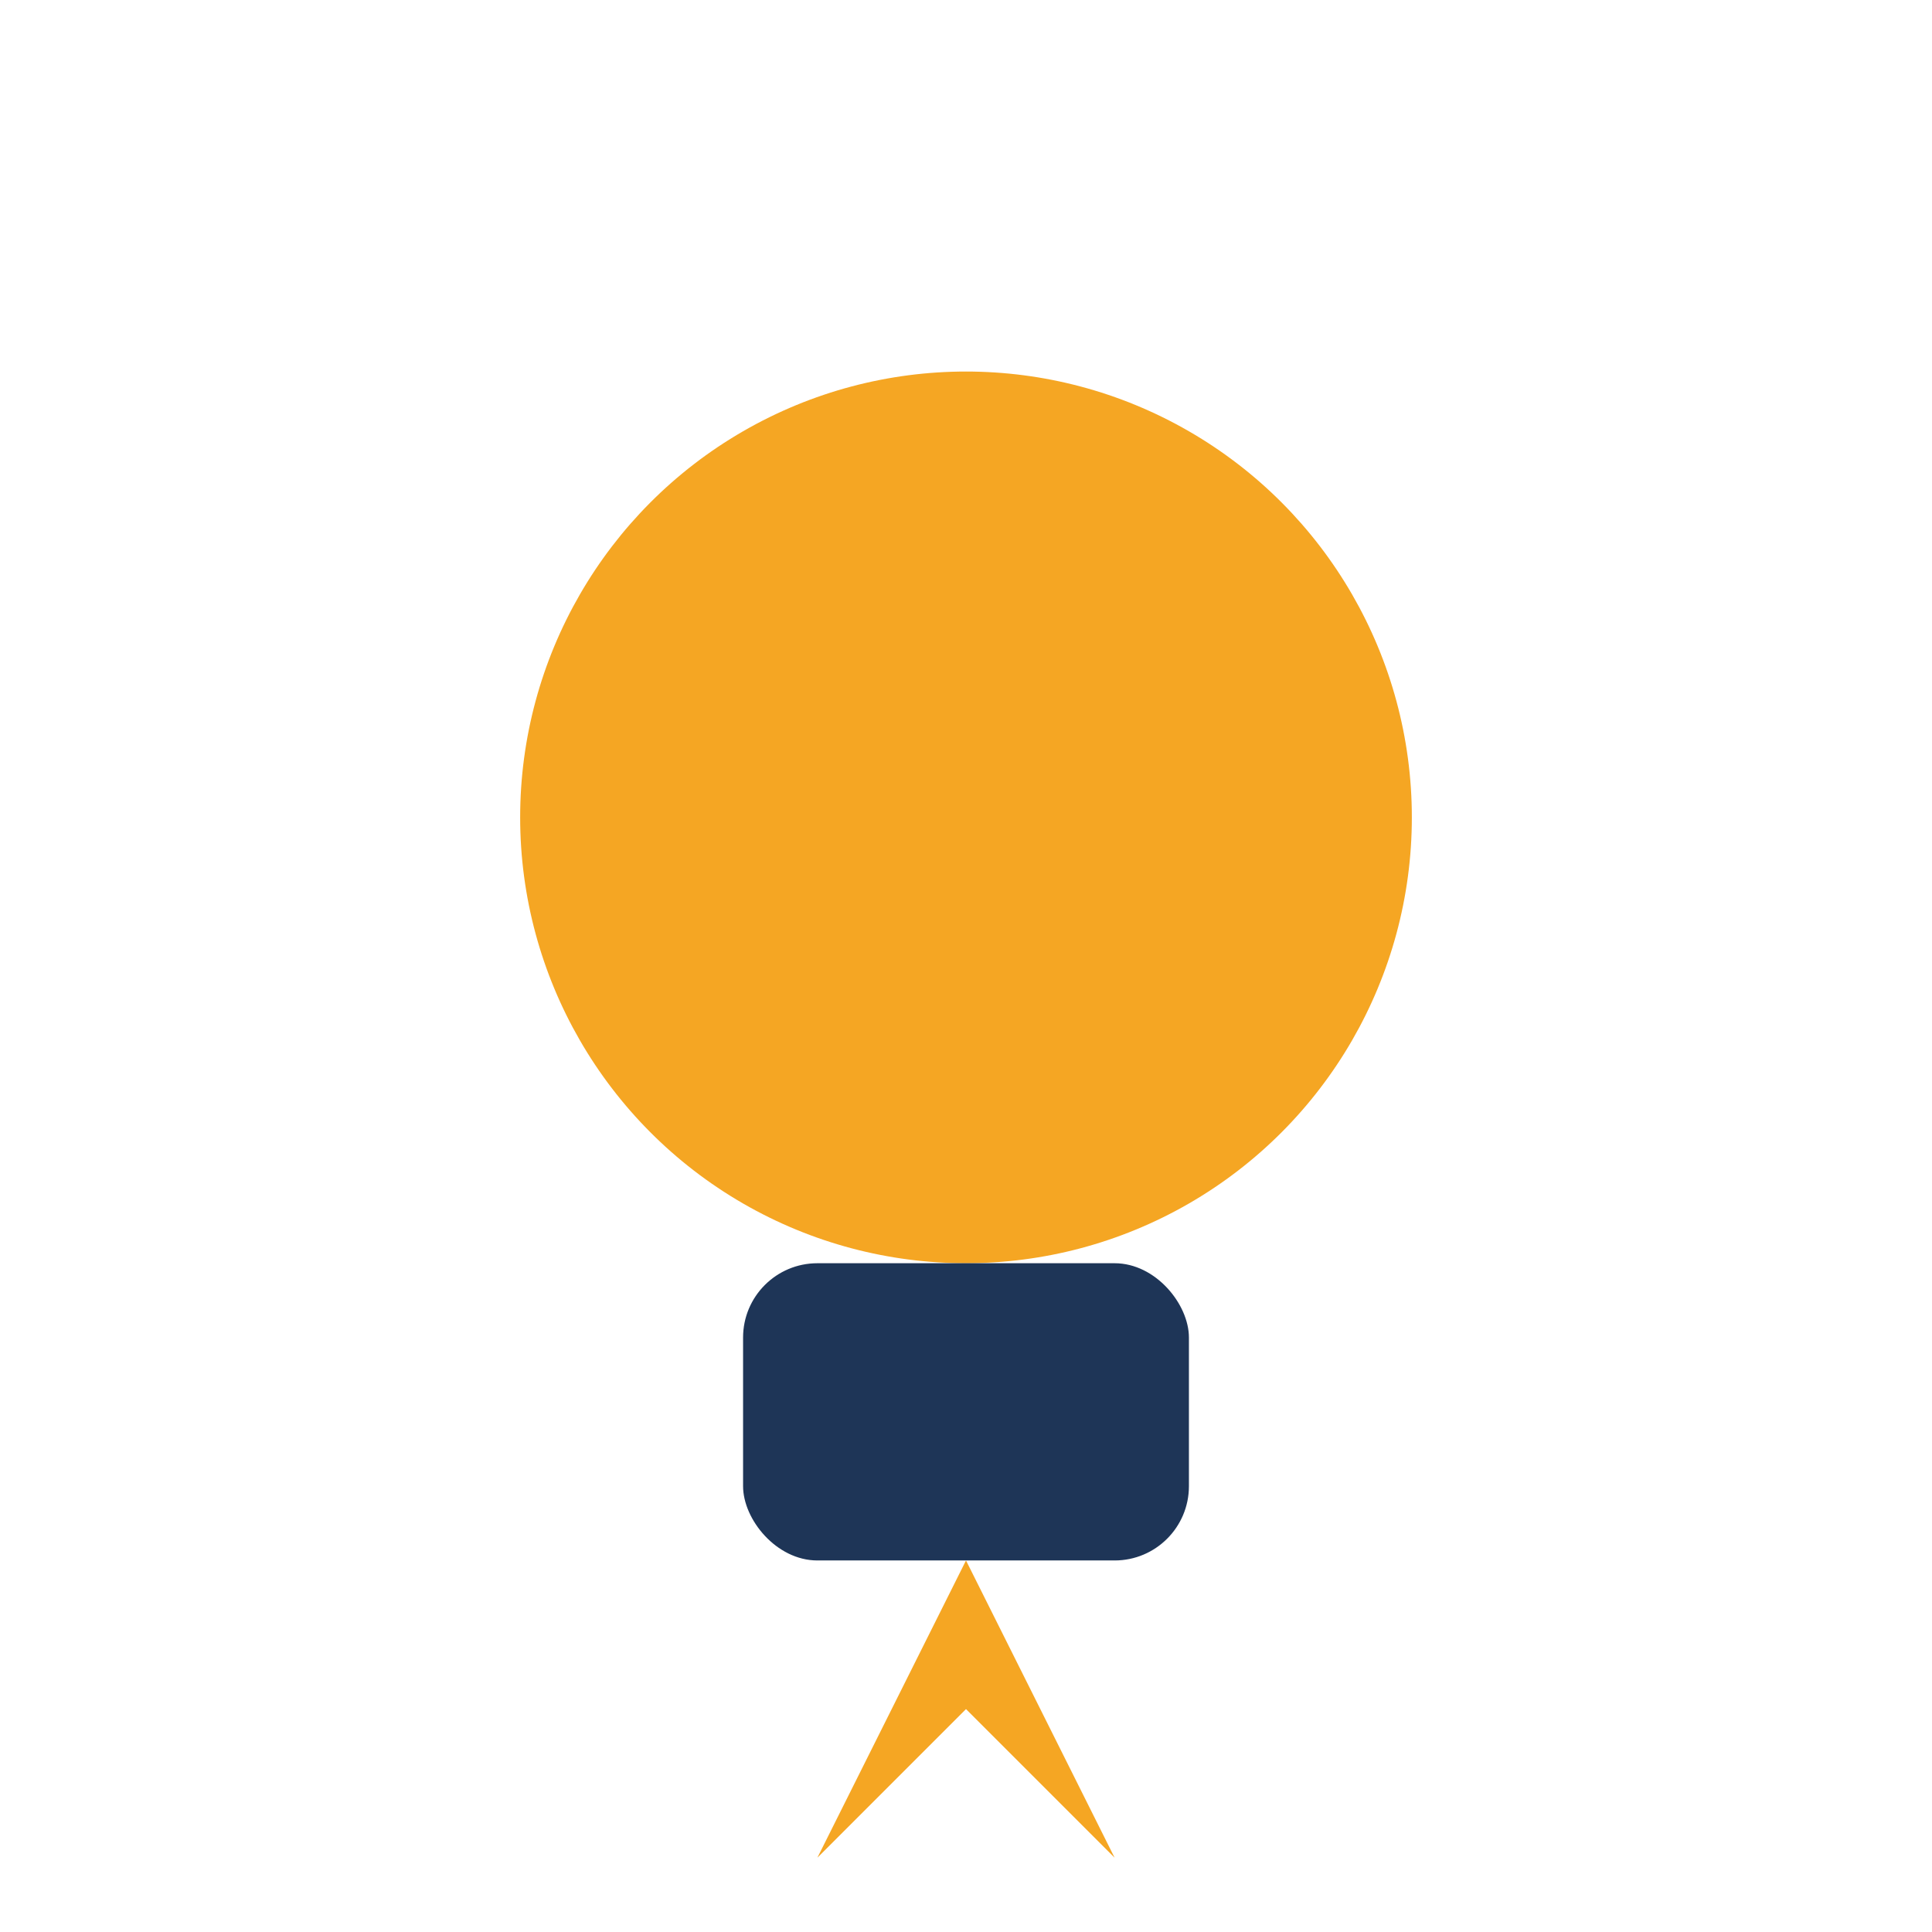
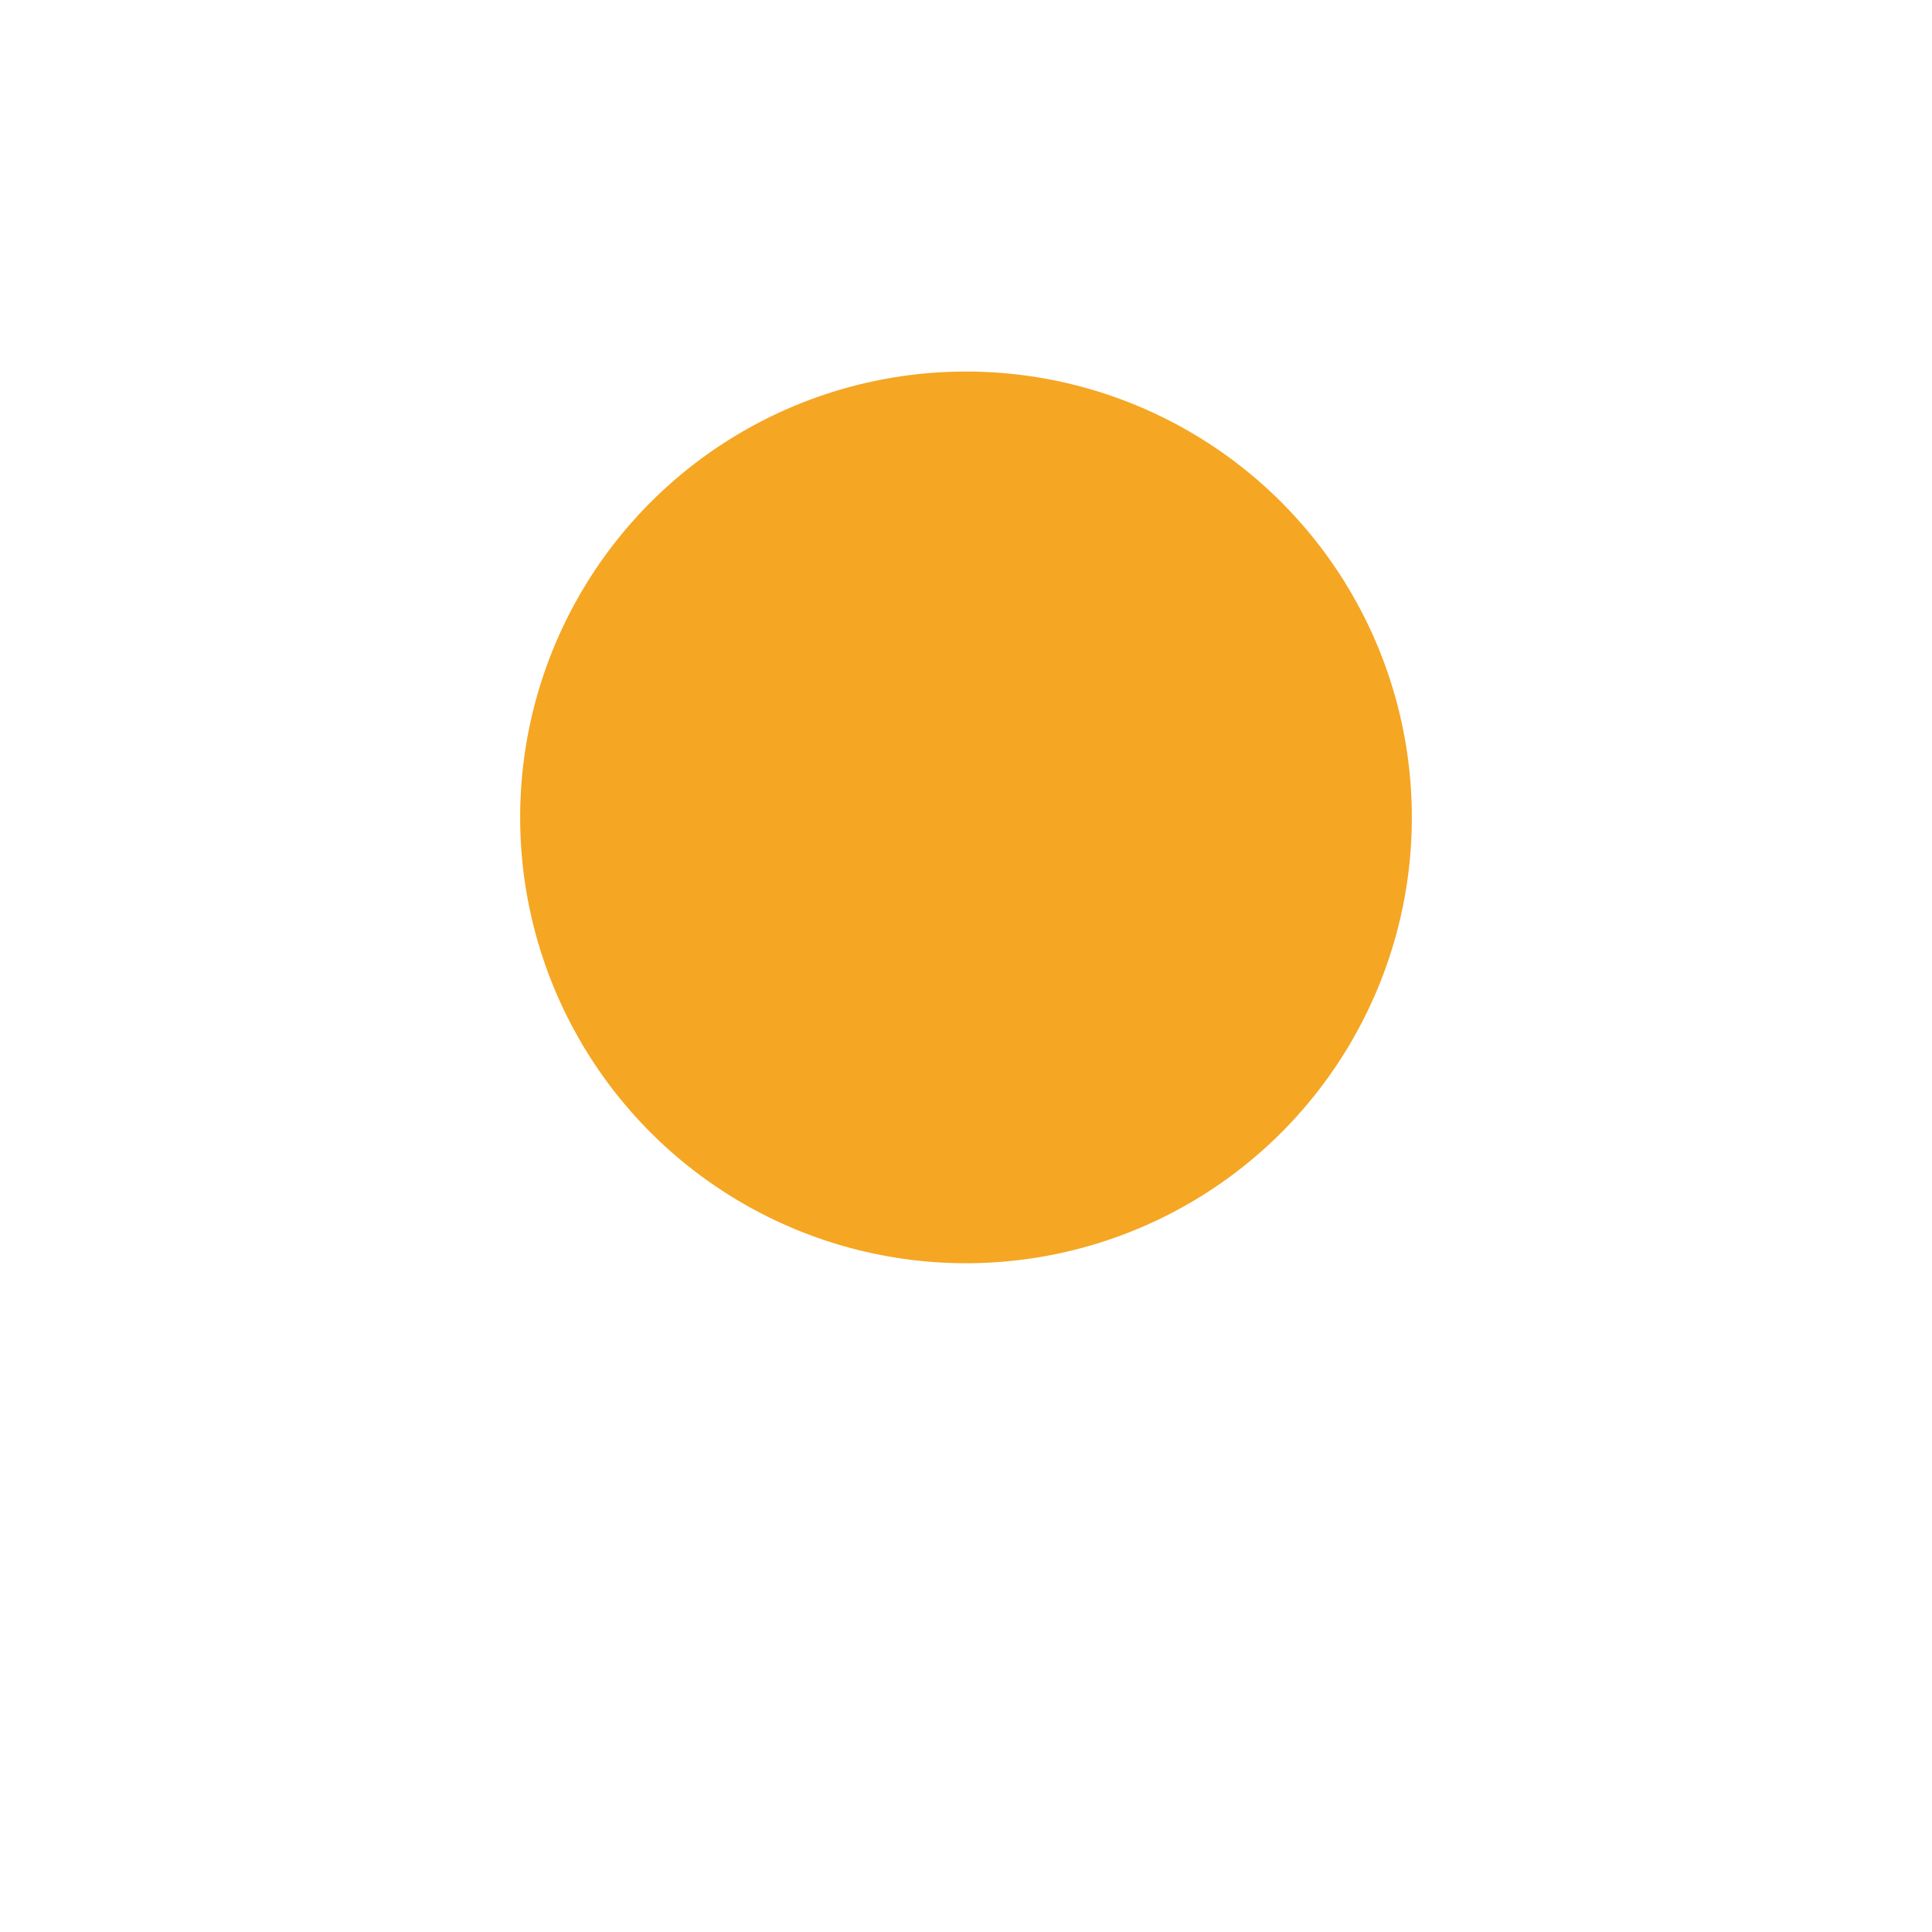
<svg xmlns="http://www.w3.org/2000/svg" width="26" height="26" viewBox="0 0 26 26">
  <circle cx="13" cy="11" r="6" fill="#F5A623" />
-   <rect x="10" y="17" width="6" height="4" rx="1" fill="#1E3557" />
-   <polygon points="13,21 11,25 13,23 15,25" fill="#F5A623" />
</svg>